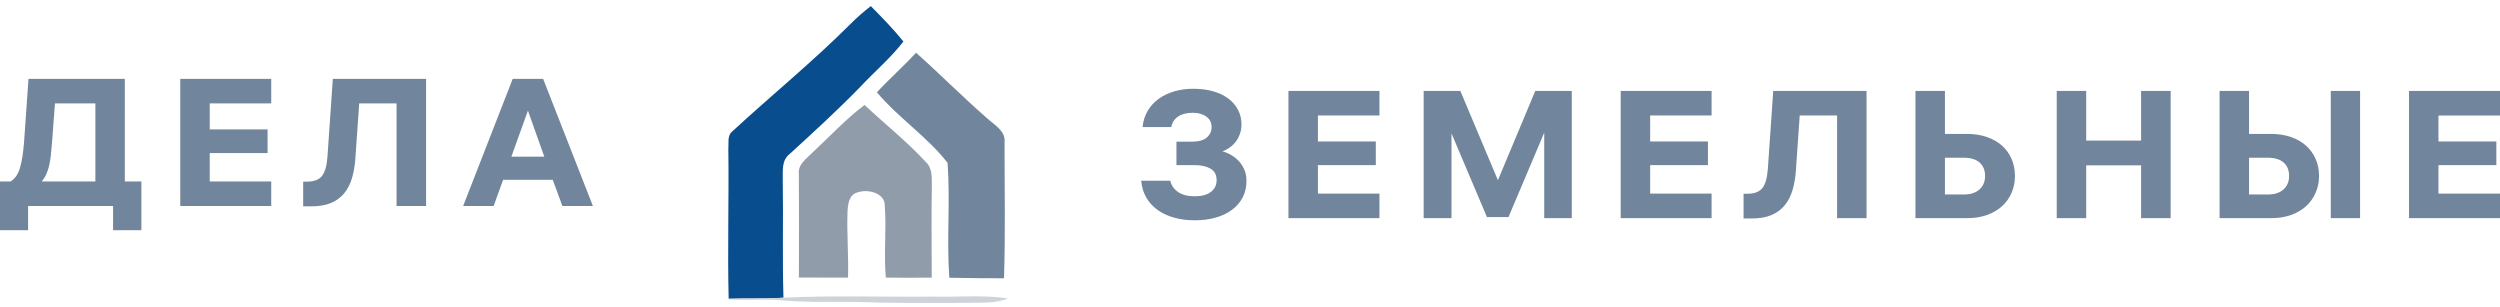
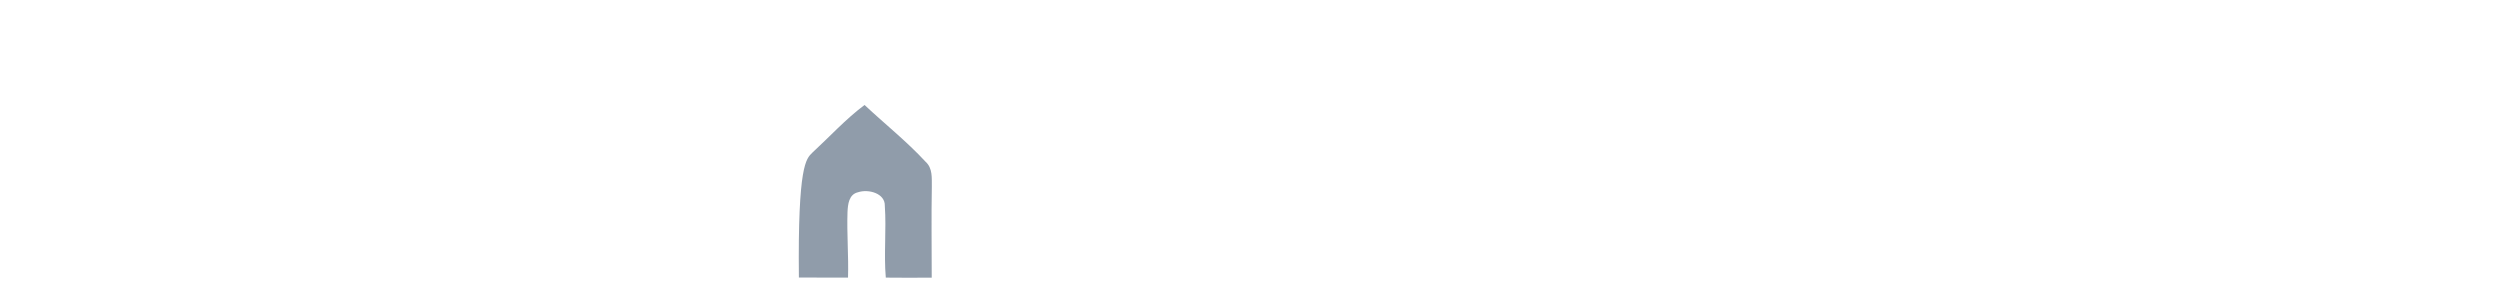
<svg xmlns="http://www.w3.org/2000/svg" width="220" height="27" viewBox="0 0 220 27" fill="none">
-   <path d="M74.839 2.114C75.397 1.552 75.999 1.025 76.631 0.537C77.626 1.546 78.62 2.555 79.501 3.653C78.379 5.108 76.949 6.309 75.694 7.655C73.714 9.692 71.604 11.615 69.503 13.54C68.746 14.112 68.903 15.07 68.883 15.879C68.939 19.318 68.841 22.756 68.945 26.196C67.339 26.307 65.728 26.232 64.122 26.29C64.013 21.887 64.155 17.479 64.093 13.075C64.143 12.568 63.98 11.946 64.434 11.57C67.874 8.393 71.533 5.422 74.839 2.114Z" fill="#084E8F" />
-   <path d="M77.168 8.124C78.272 6.925 79.507 5.839 80.617 4.643C82.709 6.51 84.677 8.497 86.79 10.342C87.451 10.966 88.514 11.496 88.401 12.521C88.395 16.507 88.484 20.5 88.353 24.488C86.748 24.494 85.142 24.471 83.54 24.441C83.296 21.077 83.635 17.688 83.386 14.33C81.608 12.042 79.044 10.356 77.168 8.124Z" fill="#71859C" />
-   <path d="M71.474 13.446C73.003 12.039 74.4 10.495 76.08 9.238C77.864 10.91 79.799 12.446 81.452 14.235C82.087 14.806 81.989 15.67 82.001 16.425C81.953 19.093 81.992 21.762 81.992 24.432C80.644 24.446 79.294 24.443 77.95 24.43C77.769 22.328 78.012 20.216 77.864 18.114C77.902 17.016 76.427 16.61 75.504 16.919C74.691 17.105 74.614 18 74.581 18.647C74.513 20.575 74.685 22.501 74.626 24.429C73.184 24.432 71.741 24.429 70.302 24.424C70.323 21.386 70.311 18.349 70.299 15.31C70.198 14.494 70.949 13.976 71.474 13.446Z" fill="#909CAA" />
-   <path d="M64.123 26.292C65.729 26.233 67.34 26.309 68.946 26.197C73.317 25.988 77.701 26.147 82.078 26.1C84.283 26.161 86.509 25.93 88.699 26.261C87.556 26.749 86.271 26.601 85.058 26.654C82.078 26.643 79.095 26.702 76.119 26.59C73.751 26.509 71.377 26.657 69.014 26.442C67.311 26.284 65.601 26.47 63.904 26.325L64.123 26.292Z" fill="#CED3D9" />
-   <path d="M10.985 15.968H12.442V20.255H9.952V18.128H2.473V20.255H0V15.968H0.932C1.327 15.725 1.606 15.315 1.77 14.738C1.934 14.155 2.05 13.409 2.118 12.499L2.507 6.942H10.986L10.985 15.968ZM4.836 9.101L4.582 12.499C4.548 12.943 4.511 13.34 4.472 13.69C4.432 14.039 4.379 14.354 4.311 14.634C4.238 14.909 4.153 15.153 4.057 15.365C3.961 15.576 3.834 15.777 3.676 15.968H8.394V9.101L4.836 9.101ZM23.868 9.101H18.456V11.387H23.547V13.467H18.456V15.968H23.868V18.127H15.864V6.942H23.868V9.101ZM29.289 6.941H37.496V18.127H34.896V9.101H31.61L31.271 13.975C31.226 14.595 31.127 15.161 30.975 15.674C30.822 16.188 30.596 16.63 30.297 17C29.998 17.371 29.611 17.657 29.137 17.858C28.662 18.059 28.075 18.159 27.375 18.159H26.68V15.984H27.002C27.635 15.984 28.081 15.815 28.34 15.476C28.6 15.137 28.758 14.584 28.815 13.817L29.289 6.941ZM49.49 18.127L48.643 15.825H44.272L43.442 18.127H40.757L45.119 6.941H47.796L52.175 18.127H49.49ZM46.458 9.736L45.001 13.785H47.898L46.458 9.736Z" fill="#71859C" />
-   <path d="M103.071 11.18H100.545C100.602 10.64 100.754 10.161 101.003 9.742C101.252 9.324 101.576 8.972 101.978 8.686C102.379 8.4 102.836 8.183 103.35 8.034C103.865 7.886 104.418 7.812 105.011 7.812C105.655 7.812 106.237 7.886 106.757 8.034C107.277 8.183 107.72 8.395 108.088 8.67C108.455 8.945 108.74 9.276 108.943 9.663C109.147 10.05 109.249 10.476 109.249 10.942C109.249 11.26 109.201 11.548 109.104 11.808C109.008 12.067 108.881 12.298 108.723 12.499C108.565 12.7 108.384 12.87 108.181 13.007C107.977 13.145 107.774 13.251 107.571 13.325C107.774 13.367 108 13.455 108.249 13.587C108.497 13.72 108.729 13.892 108.943 14.104C109.158 14.315 109.336 14.572 109.477 14.874C109.619 15.176 109.689 15.525 109.689 15.923C109.689 16.463 109.579 16.945 109.359 17.368C109.138 17.792 108.828 18.155 108.427 18.457C108.025 18.759 107.545 18.989 106.986 19.148C106.427 19.307 105.814 19.386 105.147 19.386C104.475 19.386 103.859 19.307 103.3 19.148C102.74 18.989 102.254 18.759 101.842 18.457C101.43 18.155 101.102 17.79 100.859 17.36C100.616 16.932 100.472 16.447 100.427 15.907H102.986C103.076 16.309 103.302 16.638 103.664 16.892C104.026 17.146 104.52 17.273 105.147 17.273C105.746 17.273 106.215 17.146 106.554 16.892C106.893 16.638 107.062 16.293 107.062 15.859C107.062 15.388 106.884 15.049 106.528 14.842C106.172 14.636 105.706 14.533 105.13 14.533H103.528V12.467H104.893C105.48 12.467 105.915 12.345 106.198 12.102C106.48 11.858 106.621 11.551 106.621 11.18C106.621 10.799 106.469 10.494 106.164 10.267C105.859 10.039 105.458 9.925 104.96 9.925C104.435 9.925 104.009 10.034 103.681 10.251C103.353 10.468 103.15 10.778 103.071 11.18ZM121.392 10.163H115.977V12.451H121.07V14.532H115.977V17.035H121.392V19.195H113.384V8.003H121.392V10.163ZM135.104 8.003H138.316V19.195H135.892V11.672L132.748 19.1H130.85L127.731 11.736V19.195H125.282V8.003H128.511L131.816 15.859L135.104 8.003ZM150.62 10.163H145.214V12.451H150.298V14.532H145.214V17.035H150.62V19.195H142.621V8.003H150.62V10.163ZM156.044 8.003H164.256V19.195H161.663V10.163H158.375L158.036 15.04C157.991 15.66 157.892 16.227 157.739 16.74C157.587 17.254 157.358 17.696 157.053 18.067C156.753 18.438 156.366 18.724 155.892 18.925C155.417 19.126 154.83 19.227 154.129 19.227H153.434V17.05H153.756C154.389 17.05 154.835 16.881 155.095 16.542C155.355 16.203 155.513 15.649 155.57 14.881L156.044 8.003ZM171.154 11.784H173.077C173.744 11.784 174.34 11.877 174.865 12.062C175.391 12.247 175.834 12.504 176.196 12.832C176.558 13.161 176.834 13.55 177.026 14C177.219 14.45 177.315 14.946 177.315 15.486C177.315 16.021 177.216 16.516 177.018 16.971C176.82 17.427 176.541 17.819 176.179 18.147C175.817 18.475 175.38 18.732 174.865 18.918C174.351 19.103 173.778 19.196 173.145 19.196H168.561V8.003H171.154V11.784ZM171.154 17.114H172.832C173.413 17.114 173.868 16.966 174.196 16.669C174.524 16.373 174.687 15.978 174.687 15.486C174.687 14.977 174.526 14.583 174.204 14.302C173.882 14.021 173.425 13.881 172.832 13.881H171.154L171.154 17.114ZM188.416 8.003H191.018V19.195H188.416V14.548H183.586V19.195H180.993V8.003H183.586V12.372H188.416V8.003ZM197.916 11.784H199.831C200.498 11.784 201.094 11.877 201.619 12.062C202.144 12.248 202.588 12.504 202.949 12.833C203.311 13.161 203.588 13.55 203.78 14C203.978 14.451 204.077 14.946 204.077 15.486C204.077 16.021 203.975 16.516 203.772 16.971C203.574 17.427 203.294 17.819 202.933 18.147C202.571 18.476 202.133 18.732 201.619 18.918C201.105 19.103 200.531 19.196 199.899 19.196H195.323V8.003H197.916L197.916 11.784ZM205.11 8.003H207.687V19.195H205.11V8.003ZM197.916 17.114H199.594C200.17 17.114 200.622 16.966 200.949 16.669C201.277 16.373 201.441 15.978 201.441 15.486C201.441 14.977 201.28 14.583 200.958 14.302C200.636 14.021 200.181 13.881 199.594 13.881H197.916L197.916 17.114ZM220 10.164H214.585V12.451H219.678V14.533H214.585V17.035H220V19.196H211.992V8.003H220V10.164Z" fill="#71859C" />
+   <path d="M71.474 13.446C73.003 12.039 74.4 10.495 76.08 9.238C77.864 10.91 79.799 12.446 81.452 14.235C82.087 14.806 81.989 15.67 82.001 16.425C81.953 19.093 81.992 21.762 81.992 24.432C80.644 24.446 79.294 24.443 77.95 24.43C77.769 22.328 78.012 20.216 77.864 18.114C77.902 17.016 76.427 16.61 75.504 16.919C74.691 17.105 74.614 18 74.581 18.647C74.513 20.575 74.685 22.501 74.626 24.429C73.184 24.432 71.741 24.429 70.302 24.424C70.198 14.494 70.949 13.976 71.474 13.446Z" fill="#909CAA" />
</svg>